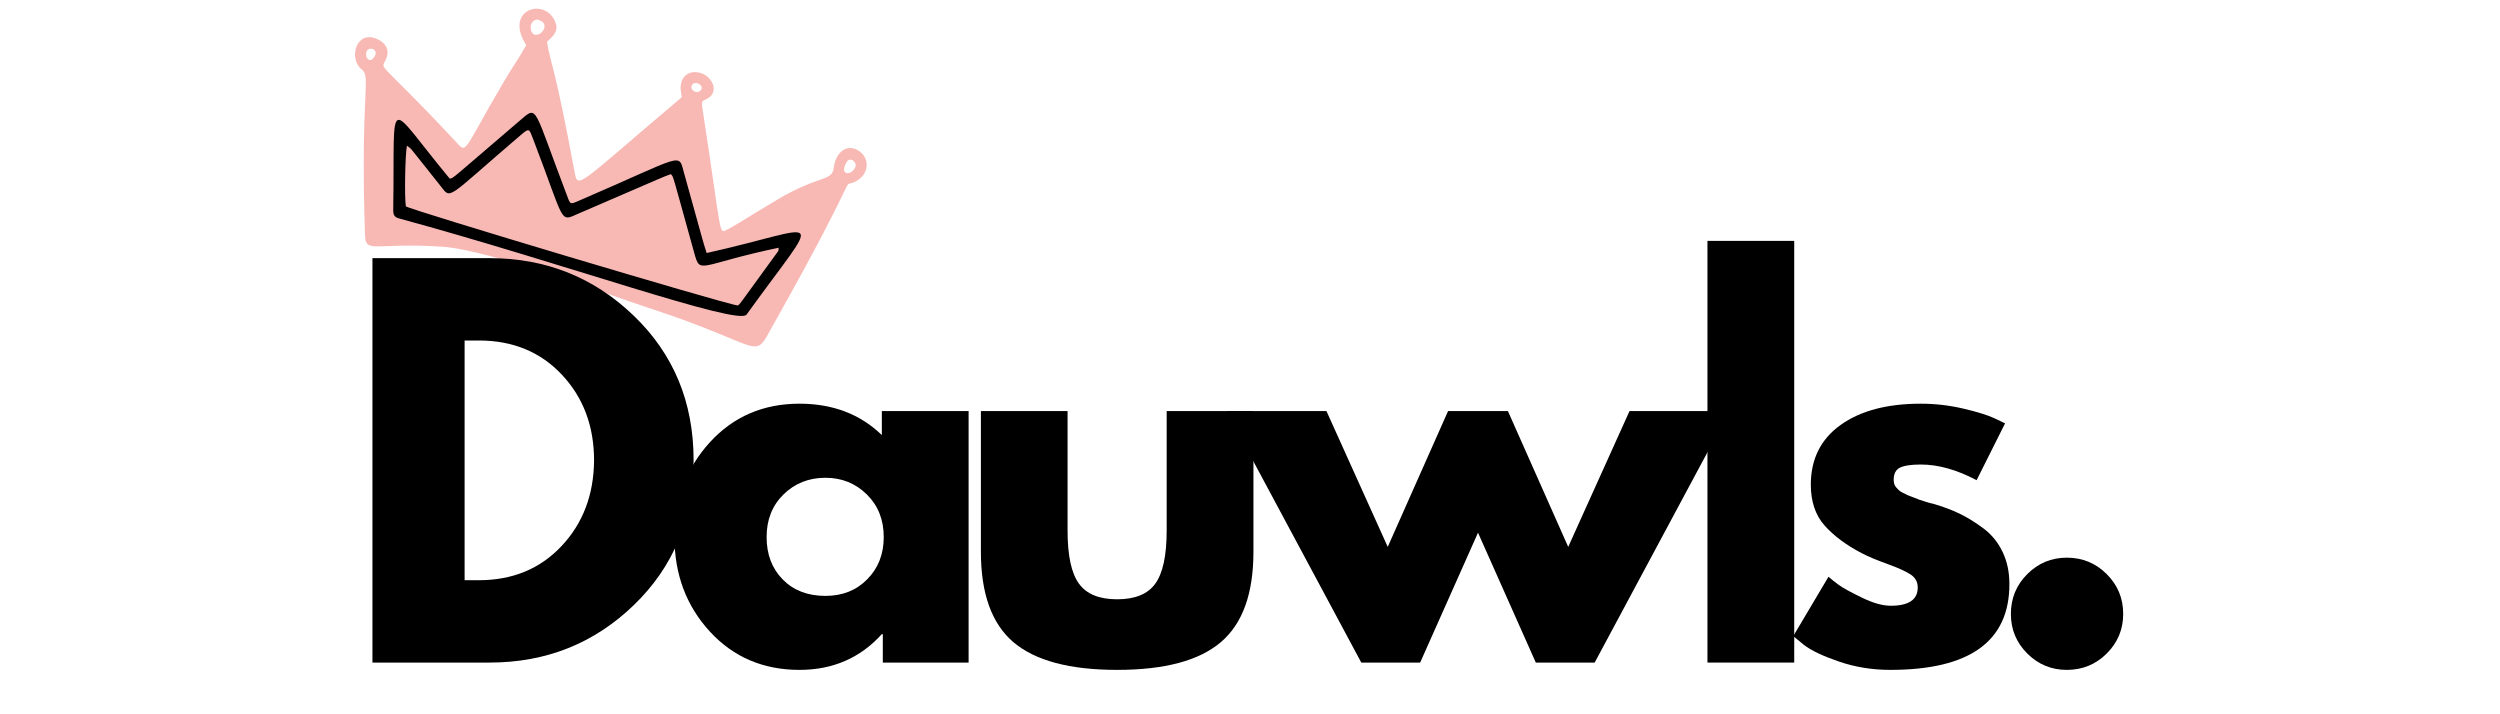
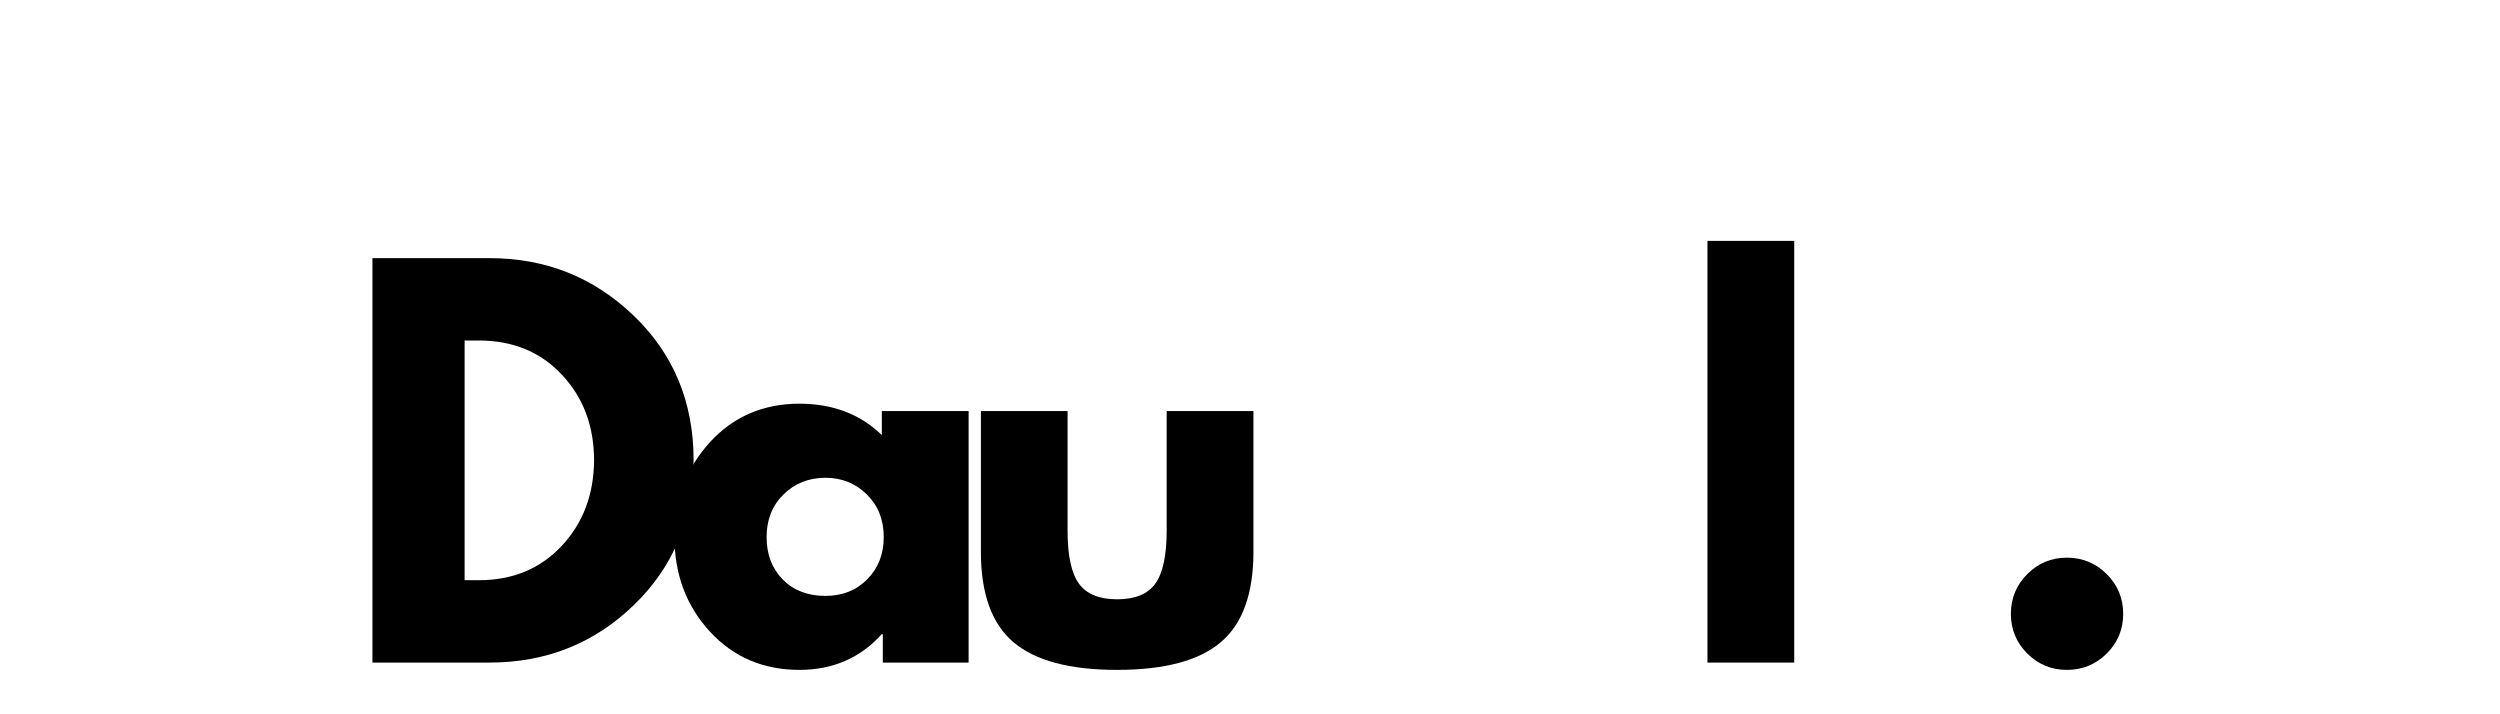
<svg xmlns="http://www.w3.org/2000/svg" version="1.0" preserveAspectRatio="xMidYMid meet" height="80" viewBox="0 0 210 60" zoomAndPan="magnify" width="280">
  <defs>
    <clipPath id="3d31a7032d">
      <path clip-rule="nonzero" d="M 17.07 0 L 192.57 0 L 192.57 60 L 17.07 60 Z M 17.07 0" />
    </clipPath>
    <clipPath id="d59322777d">
      <path clip-rule="nonzero" d="M 29.707 0.551 L 73 0.551 L 73 29.098 L 29.707 29.098 Z M 29.707 0.551" />
    </clipPath>
    <clipPath id="b23a38c26d">
-       <path clip-rule="nonzero" d="M 30.941 -3.332 L 74.953 5.699 L 69.59 31.832 L 25.578 22.801 Z M 30.941 -3.332" />
-     </clipPath>
+       </clipPath>
    <clipPath id="43c7285fed">
      <path clip-rule="nonzero" d="M 30.941 -3.332 L 74.953 5.699 L 69.59 31.832 L 25.578 22.801 Z M 30.941 -3.332" />
    </clipPath>
    <clipPath id="73bc5d5f8e">
      <path clip-rule="nonzero" d="M 33 9.441 L 67.617 9.441 L 67.617 26.758 L 33 26.758 Z M 33 9.441" />
    </clipPath>
    <clipPath id="824fd80726">
-       <path clip-rule="nonzero" d="M 30.941 -3.332 L 74.953 5.699 L 69.59 31.832 L 25.578 22.801 Z M 30.941 -3.332" />
-     </clipPath>
+       </clipPath>
    <clipPath id="59125dbea1">
      <path clip-rule="nonzero" d="M 30.941 -3.332 L 74.953 5.699 L 69.59 31.832 L 25.578 22.801 Z M 30.941 -3.332" />
    </clipPath>
  </defs>
  <rect fill-opacity="1" height="72" y="-6" fill="#ffffff" width="252" x="-21" />
  <rect fill-opacity="1" height="72" y="-6" fill="#ffffff" width="252" x="-21" />
  <g clip-path="url(#3d31a7032d)">
    <rect fill-opacity="1" height="72" y="-6" fill="#ffffff" width="252" x="-21" />
    <rect fill-opacity="1" height="72" y="-6" fill="#ffffff" width="252" x="-21" />
  </g>
  <g clip-path="url(#d59322777d)">
    <g clip-path="url(#b23a38c26d)">
      <g clip-path="url(#43c7285fed)">
        <path fill-rule="nonzero" fill-opacity="1" d="M 57.27 8.164 C 57.23 7.867 57.18 7.648 57.172 7.43 C 57.145 6.395 57.934 5.816 58.914 6.152 C 59.801 6.453 60.402 7.629 59.516 8.223 C 58.953 8.598 58.875 8.266 59.043 9.363 C 60.68 19.973 60.336 19.656 61.109 19.273 C 61.738 18.965 63.516 17.816 65.297 16.766 C 68.914 14.629 69.883 15.285 70.035 14.082 C 70.195 12.816 71.098 12.055 72.07 12.625 C 73.141 13.254 73.027 14.734 71.773 15.289 C 70.523 15.844 72.676 13.547 64.988 27.223 C 63.148 30.492 64.609 29.141 54.277 25.797 C 51.469 24.887 41.219 21.008 37.211 20.73 C 31.562 20.336 30.715 21.352 30.66 19.777 C 30.254 7.762 31.195 6.453 30.395 5.84 C 29.242 4.953 29.906 2.492 31.66 3.27 C 32.484 3.633 32.68 4.238 32.496 4.793 C 32.043 6.148 31.203 4.324 38.211 11.82 C 39.285 12.969 38.73 12.969 42.312 6.879 C 43.09 5.555 43.699 4.727 44.203 3.789 C 42.273 0.773 45.809 -0.277 46.648 1.852 C 46.961 2.652 46.473 3 45.949 3.516 C 46.254 5.43 46.57 5.289 48.266 14.449 C 48.547 15.973 48.512 15.562 57.27 8.164 Z M 45.082 1.641 C 44.402 1.797 44.512 2.676 44.812 2.867 C 45.387 3.23 46.434 1.883 45.082 1.641 Z M 71.848 14.035 C 72.023 13.625 71.406 13.129 71.121 13.609 C 70.445 14.754 71.523 14.793 71.848 14.035 Z M 30.766 4.426 C 30.676 4.926 31.062 5.176 31.277 4.973 C 32.094 4.199 30.891 3.734 30.766 4.426 Z M 58.906 7.516 C 59.113 7.148 58.383 6.73 58.133 7.148 C 57.871 7.59 58.645 7.988 58.906 7.516 Z M 58.906 7.516" fill="#f8b9b5" />
      </g>
    </g>
  </g>
  <g clip-path="url(#73bc5d5f8e)">
    <g clip-path="url(#824fd80726)">
      <g clip-path="url(#59125dbea1)">
-         <path fill-rule="nonzero" fill-opacity="1" d="M 59.359 21.254 C 69.328 19.035 69.219 17.391 62.711 26.426 C 62.016 27.391 47.09 22.035 33.504 18.344 C 32.992 18.203 33.027 17.902 33.035 17.32 C 33.18 7.633 32.348 8.473 37.777 15.004 C 38.129 14.941 37.707 15.223 43.812 10.004 C 45.164 8.848 44.824 9.066 47.547 16.207 C 47.938 17.234 47.812 17.211 48.73 16.816 C 57.57 13.008 56.969 12.777 57.457 14.523 C 59.5 21.844 58.906 19.793 59.359 21.254 Z M 34.09 17.332 C 34.395 17.613 60.719 25.484 61.969 25.664 C 62.191 25.484 61.77 26.066 65.371 21.09 C 65.41 21.035 65.395 20.941 65.406 20.809 C 58.645 22.23 58.84 23.125 58.316 21.246 C 56.41 14.395 56.582 14.836 56.336 14.629 C 55.238 15.059 57.113 14.266 48.609 17.934 C 46.961 18.645 47.531 18.855 44.805 11.742 C 44.434 10.777 44.484 10.711 43.684 11.395 C 37.32 16.832 37.934 16.785 36.969 15.574 C 34.02 11.879 34.703 12.66 34.184 12.238 C 34.031 12.953 33.969 16.539 34.09 17.332 Z M 34.09 17.332" fill="#000000" />
-       </g>
+         </g>
    </g>
  </g>
  <path fill-rule="nonzero" fill-opacity="1" d="M 31.285 21.684 L 41.129 21.684 C 45.852 21.684 49.887 23.297 53.238 26.523 C 56.586 29.746 58.262 33.789 58.262 38.648 C 58.262 43.531 56.59 47.59 53.254 50.816 C 49.918 54.043 45.875 55.656 41.129 55.656 L 31.285 55.656 Z M 39.027 48.738 L 40.223 48.738 C 43.047 48.738 45.363 47.785 47.16 45.879 C 48.961 43.969 49.875 41.574 49.902 38.691 C 49.902 35.805 49.004 33.402 47.203 31.48 C 45.406 29.562 43.078 28.602 40.223 28.602 L 39.027 28.602 Z M 39.027 48.738" fill="#000000" />
  <path fill-rule="nonzero" fill-opacity="1" d="M 59.617 53.039 C 57.645 50.887 56.656 48.242 56.656 45.113 C 56.656 41.98 57.645 39.332 59.617 37.164 C 61.594 34.996 64.109 33.91 67.156 33.91 C 69.953 33.91 72.262 34.789 74.074 36.547 L 74.074 34.531 L 81.363 34.531 L 81.363 55.656 L 74.156 55.656 L 74.156 53.266 L 74.074 53.266 C 72.262 55.27 69.953 56.27 67.156 56.27 C 64.109 56.27 61.594 55.195 59.617 53.039 Z M 65.812 41.535 C 64.863 42.469 64.395 43.66 64.395 45.117 C 64.395 46.57 64.848 47.758 65.754 48.68 C 66.66 49.598 67.852 50.055 69.336 50.055 C 70.766 50.055 71.934 49.59 72.852 48.656 C 73.773 47.723 74.234 46.543 74.234 45.113 C 74.234 43.66 73.762 42.469 72.816 41.535 C 71.871 40.602 70.711 40.133 69.336 40.133 C 67.938 40.133 66.762 40.602 65.812 41.535 Z M 65.812 41.535" fill="#000000" />
  <path fill-rule="nonzero" fill-opacity="1" d="M 89.676 34.531 L 89.676 44.578 C 89.676 46.664 89.992 48.145 90.629 49.023 C 91.262 49.902 92.332 50.34 93.84 50.34 C 95.348 50.34 96.418 49.902 97.047 49.023 C 97.68 48.145 98 46.664 98 44.578 L 98 34.531 L 105.289 34.531 L 105.289 46.348 C 105.289 49.863 104.375 52.395 102.547 53.945 C 100.723 55.496 97.82 56.27 93.84 56.27 C 89.859 56.27 86.957 55.496 85.129 53.945 C 83.305 52.395 82.395 49.863 82.395 46.348 L 82.395 34.531 Z M 89.676 34.531" fill="#000000" />
-   <path fill-rule="nonzero" fill-opacity="1" d="M 119.293 55.656 L 114.348 55.656 L 103.02 34.531 L 111.422 34.531 L 116.57 45.938 L 121.637 34.531 L 126.664 34.531 L 131.73 45.938 L 136.879 34.531 L 145.281 34.531 L 133.953 55.656 L 129.008 55.656 L 124.152 44.746 Z M 119.293 55.656" fill="#000000" />
  <path fill-rule="nonzero" fill-opacity="1" d="M 143.426 20.234 L 150.715 20.234 L 150.715 55.656 L 143.426 55.656 Z M 143.426 20.234" fill="#000000" />
-   <path fill-rule="nonzero" fill-opacity="1" d="M 161.34 33.91 C 162.547 33.91 163.742 34.047 164.922 34.324 C 166.102 34.602 166.98 34.871 167.555 35.145 L 168.426 35.562 L 166.035 40.336 C 164.383 39.461 162.82 39.02 161.34 39.02 C 160.516 39.02 159.93 39.113 159.582 39.289 C 159.242 39.465 159.07 39.801 159.07 40.293 C 159.07 40.406 159.082 40.516 159.109 40.629 C 159.137 40.738 159.191 40.84 159.277 40.938 C 159.359 41.031 159.434 41.109 159.504 41.176 C 159.57 41.246 159.688 41.32 159.855 41.402 C 160.02 41.488 160.148 41.551 160.242 41.594 C 160.34 41.633 160.496 41.695 160.719 41.777 C 160.938 41.859 161.098 41.922 161.207 41.969 C 161.32 42.008 161.504 42.066 161.762 42.148 C 162.027 42.234 162.227 42.289 162.371 42.312 C 163.219 42.559 163.957 42.836 164.586 43.137 C 165.219 43.441 165.887 43.852 166.59 44.371 C 167.293 44.895 167.832 45.555 168.211 46.348 C 168.598 47.145 168.789 48.051 168.789 49.066 C 168.789 53.871 165.457 56.27 158.785 56.27 C 157.273 56.27 155.84 56.039 154.48 55.574 C 153.121 55.109 152.137 54.641 151.531 54.172 L 150.633 53.434 L 153.594 48.445 C 153.812 48.641 154.102 48.871 154.457 49.133 C 154.816 49.395 155.465 49.746 156.395 50.199 C 157.332 50.656 158.141 50.883 158.824 50.883 C 160.332 50.883 161.09 50.371 161.09 49.352 C 161.09 48.891 160.895 48.531 160.512 48.27 C 160.125 48.008 159.473 47.711 158.555 47.379 C 157.637 47.047 156.918 46.746 156.395 46.473 C 155.078 45.785 154.035 45.008 153.266 44.145 C 152.496 43.281 152.109 42.133 152.109 40.711 C 152.109 38.566 152.941 36.895 154.605 35.699 C 156.266 34.508 158.512 33.91 161.34 33.91 Z M 161.34 33.91" fill="#000000" />
  <path fill-rule="nonzero" fill-opacity="1" d="M 173.609 46.844 C 174.926 46.844 176.047 47.305 176.965 48.227 C 177.887 49.145 178.348 50.258 178.348 51.574 C 178.348 52.867 177.887 53.973 176.965 54.895 C 176.047 55.812 174.926 56.27 173.609 56.27 C 172.316 56.27 171.211 55.812 170.289 54.895 C 169.371 53.973 168.914 52.867 168.914 51.574 C 168.914 50.258 169.371 49.145 170.289 48.227 C 171.211 47.305 172.316 46.844 173.609 46.844 Z M 173.609 46.844" fill="#000000" />
</svg>